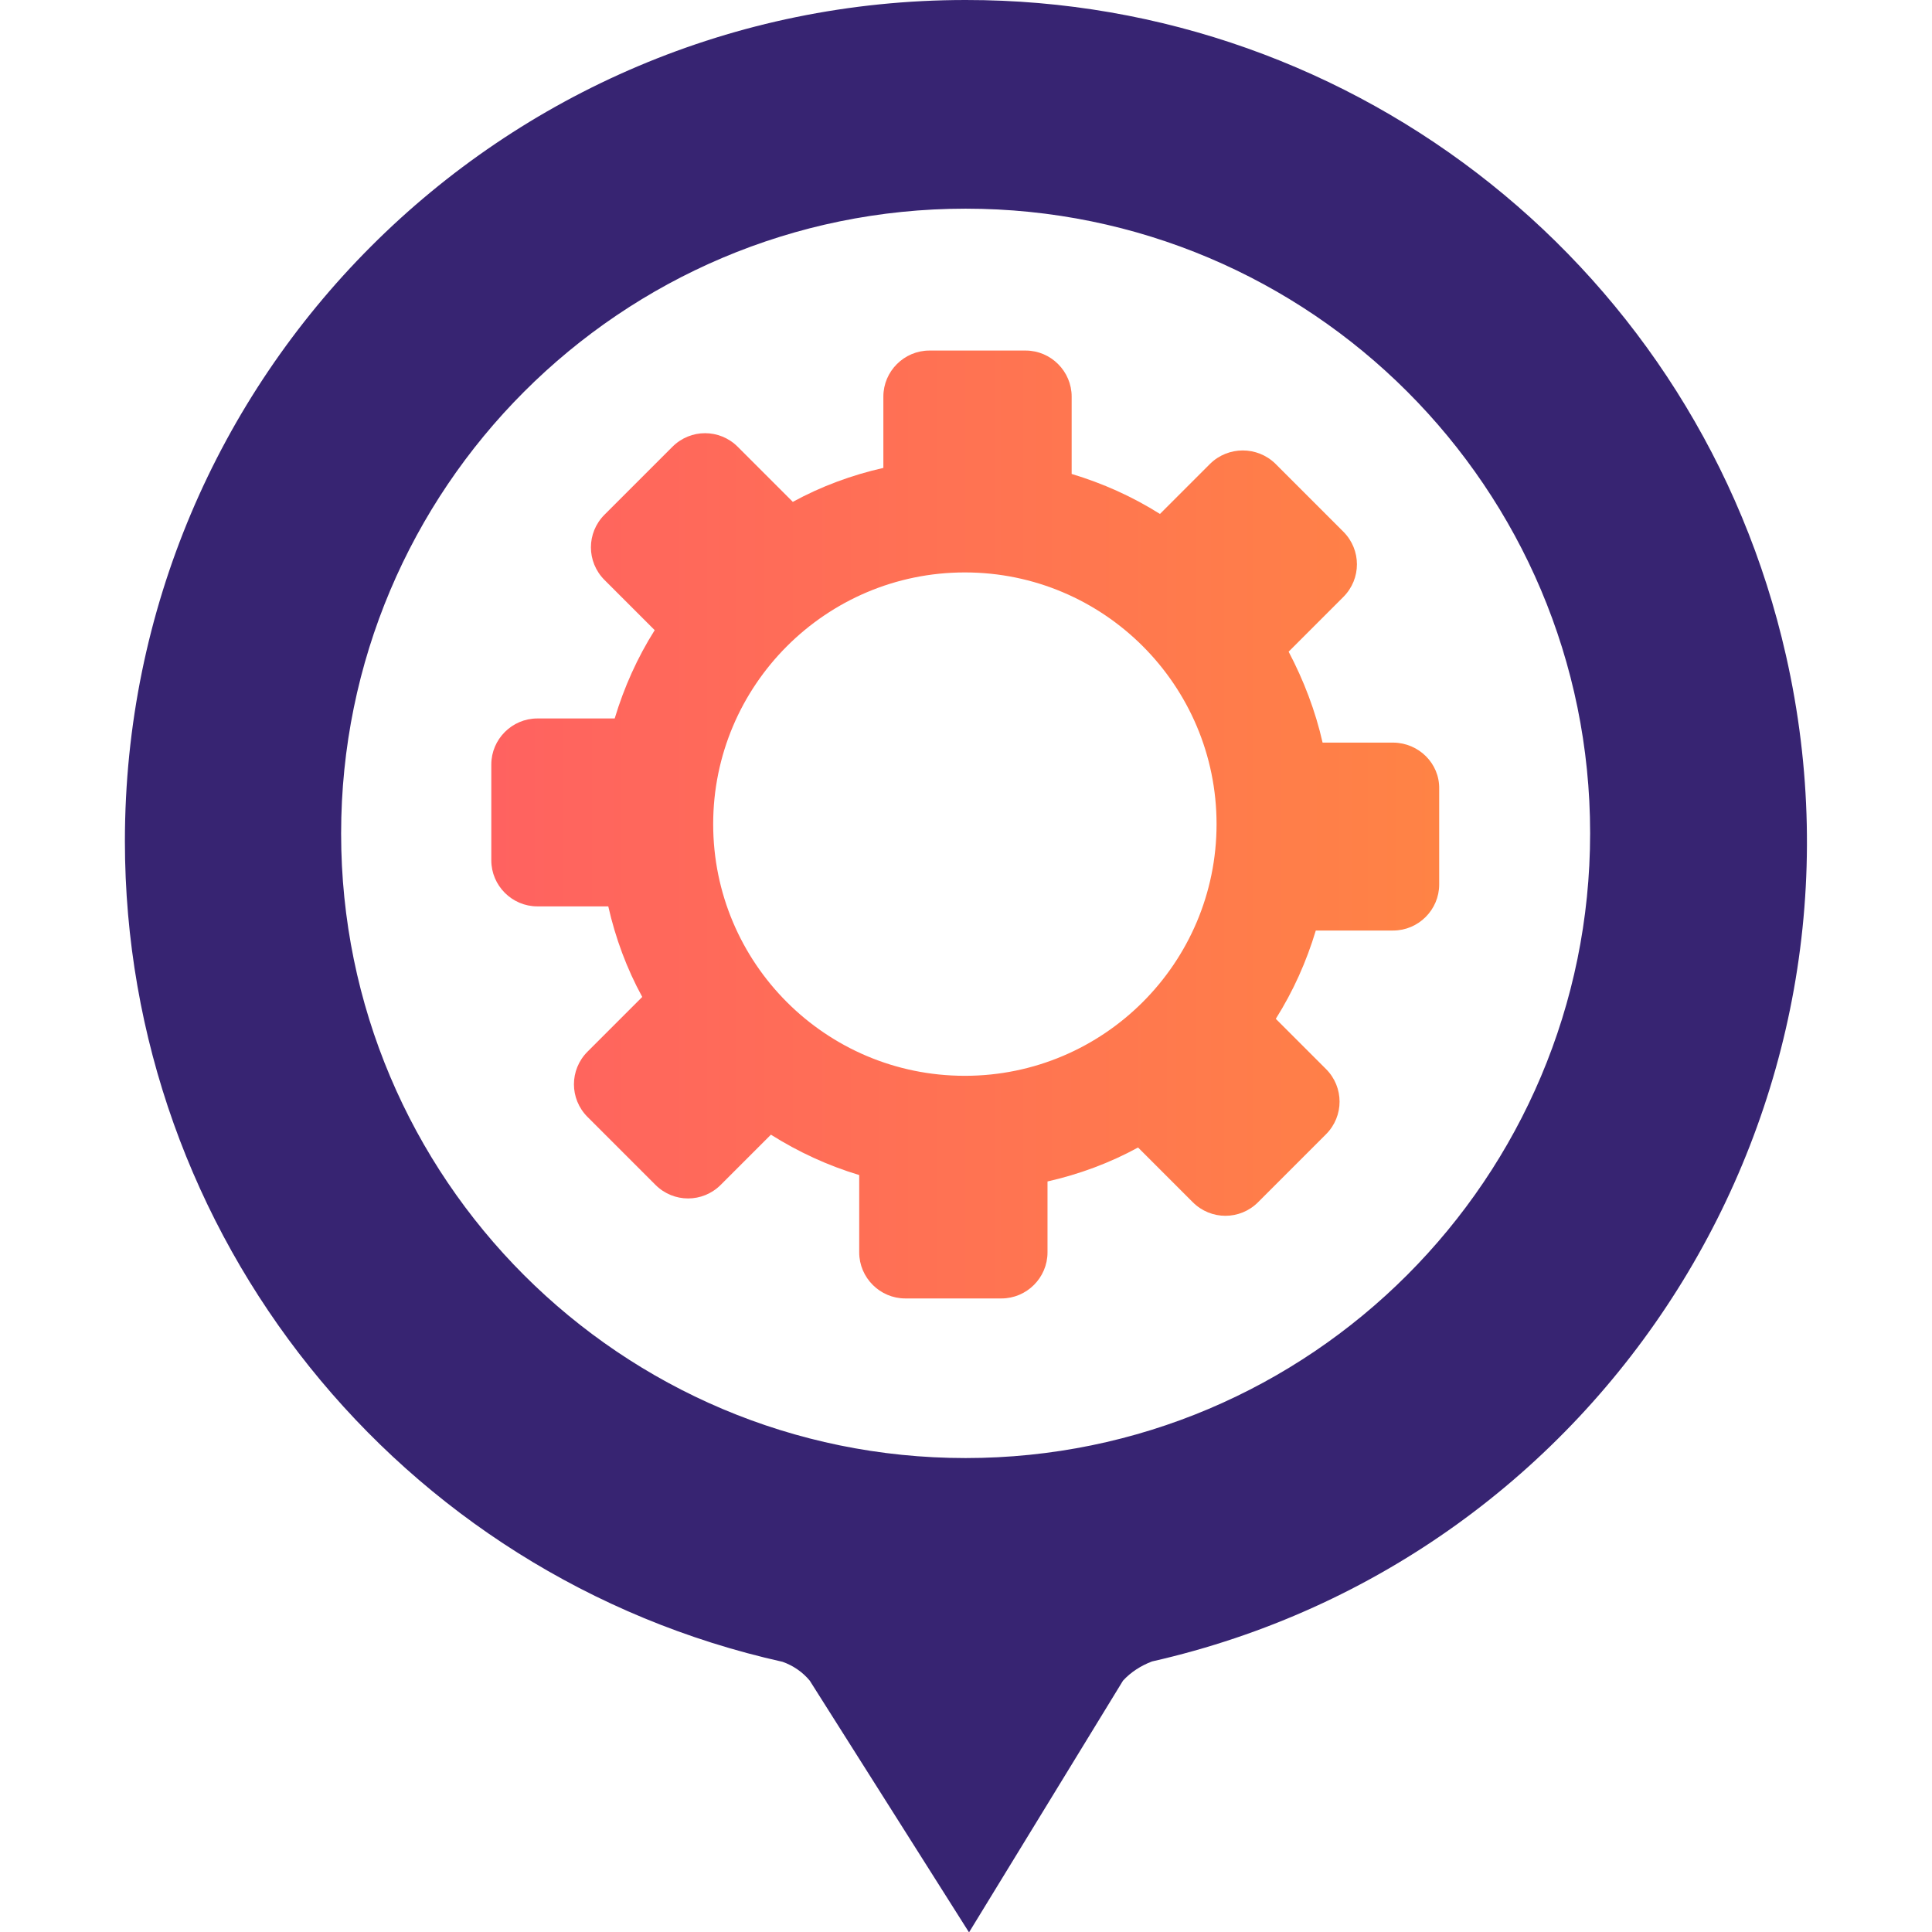
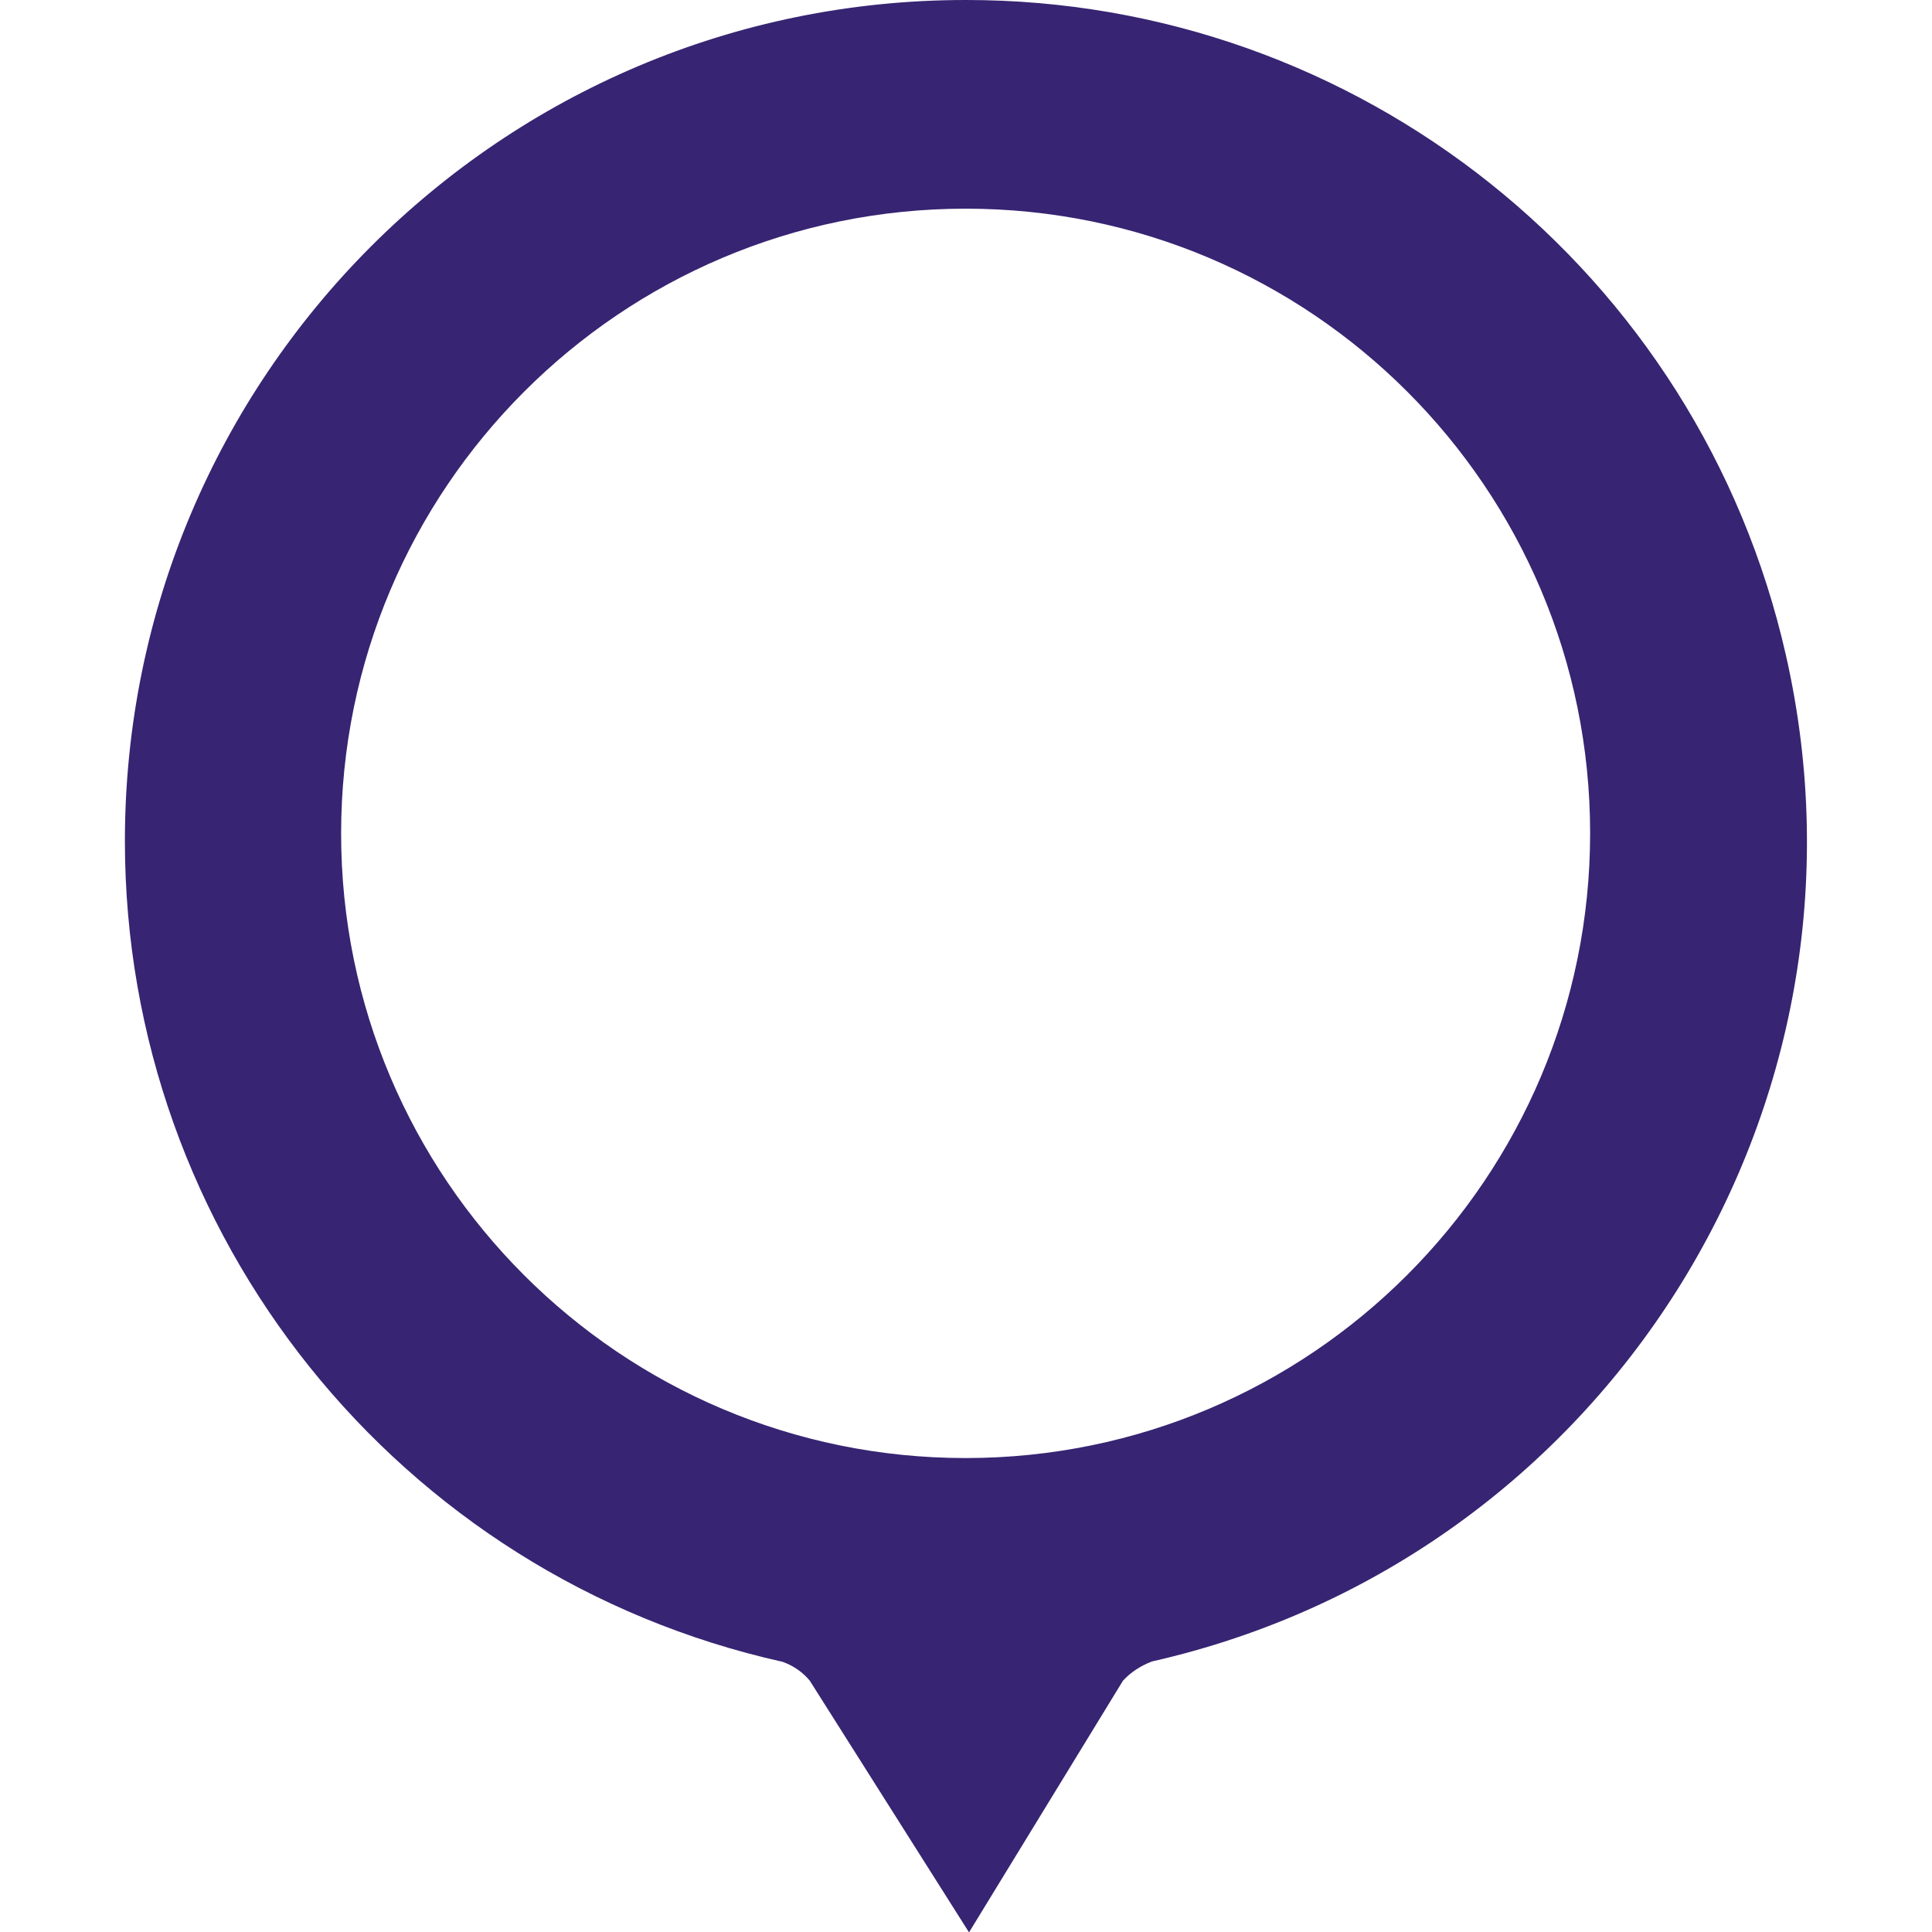
<svg xmlns="http://www.w3.org/2000/svg" viewBox="0 0 512 512">
  <style>
        .b { fill: #372472; }
        @media (prefers-color-scheme: dark) {
            .b { fill: #007bfe; }
        }
    </style>
  <path class="b" d="M255.9 0C132.8 0 33.1 99.8 33.1 222.9c0 104.4 72.5 194.8 174.3 217.5 2.8 1 5.3 2.7 7.2 5l42.2 66.7 40.8-66.7c2.1-2.3 4.8-4 7.7-5.1 120-27.2 195.2-146.6 168-266.6C450.3 72 360-.1 255.9 0zm0 386.4c-91.4 0-165.5-74.1-165.5-165.5S164.5 55.3 255.9 55.3s165.5 74.1 165.5 165.5-74.1 165.6-165.5 165.6z" />
  <linearGradient id="a" gradientUnits="userSpaceOnUse" x1="130.293" y1="295.481" x2="381.482" y2="295.481" gradientTransform="matrix(1 0 0 -1 0 514)">
    <stop offset="0" stop-color="#ff6260" />
    <stop offset="1" stop-color="#ff8345" />
  </linearGradient>
-   <path d="M369.3 196.8h-18.8c-1.9-8.4-5-16.5-9-24.1l14.5-14.5c4.8-4.8 4.8-12.5 0-17.3l-18-18c-4.8-4.7-12.5-4.7-17.3 0l-13.3 13.3c-7.3-4.6-15.1-8.1-23.4-10.6v-20.5c0-6.7-5.5-12.2-12.2-12.2h-25.5c-6.7 0-12.2 5.5-12.2 12.2V124c-8.4 1.9-16.5 4.9-24 9l-14.6-14.6c-4.8-4.8-12.5-4.8-17.3 0l-18 18c-4.8 4.8-4.8 12.5 0 17.3l13.3 13.3c-4.6 7.3-8.1 15.1-10.6 23.4h-20.5c-6.7 0-12.2 5.5-12.2 12.2V228c0 6.7 5.5 12.2 12.2 12.2h18.8c1.9 8.4 4.9 16.5 9 24l-14.5 14.5c-4.8 4.8-4.8 12.5 0 17.3l18 18c4.8 4.8 12.5 4.8 17.3 0l13.3-13.3c7.3 4.6 15.1 8.2 23.4 10.7v20.5c0 6.7 5.5 12.2 12.2 12.2h25.5c6.7 0 12.2-5.5 12.2-12.2v-18.8c8.4-1.9 16.5-4.9 24-9l14.5 14.5c4.8 4.8 12.5 4.8 17.3 0l18-18c4.8-4.8 4.8-12.5 0-17.3L338.1 270c4.6-7.3 8.1-15.1 10.6-23.4h20.5c6.7 0 12.2-5.5 12.2-12.2V209c.1-6.7-5.4-12.1-12.1-12.2zm-113.6 88.3c-36.9 0-66.7-29.9-66.7-66.7s29.9-66.7 66.7-66.7 66.7 29.9 66.7 66.7c0 36.8-29.9 66.7-66.7 66.7z" fill="url(#a)" />
</svg>